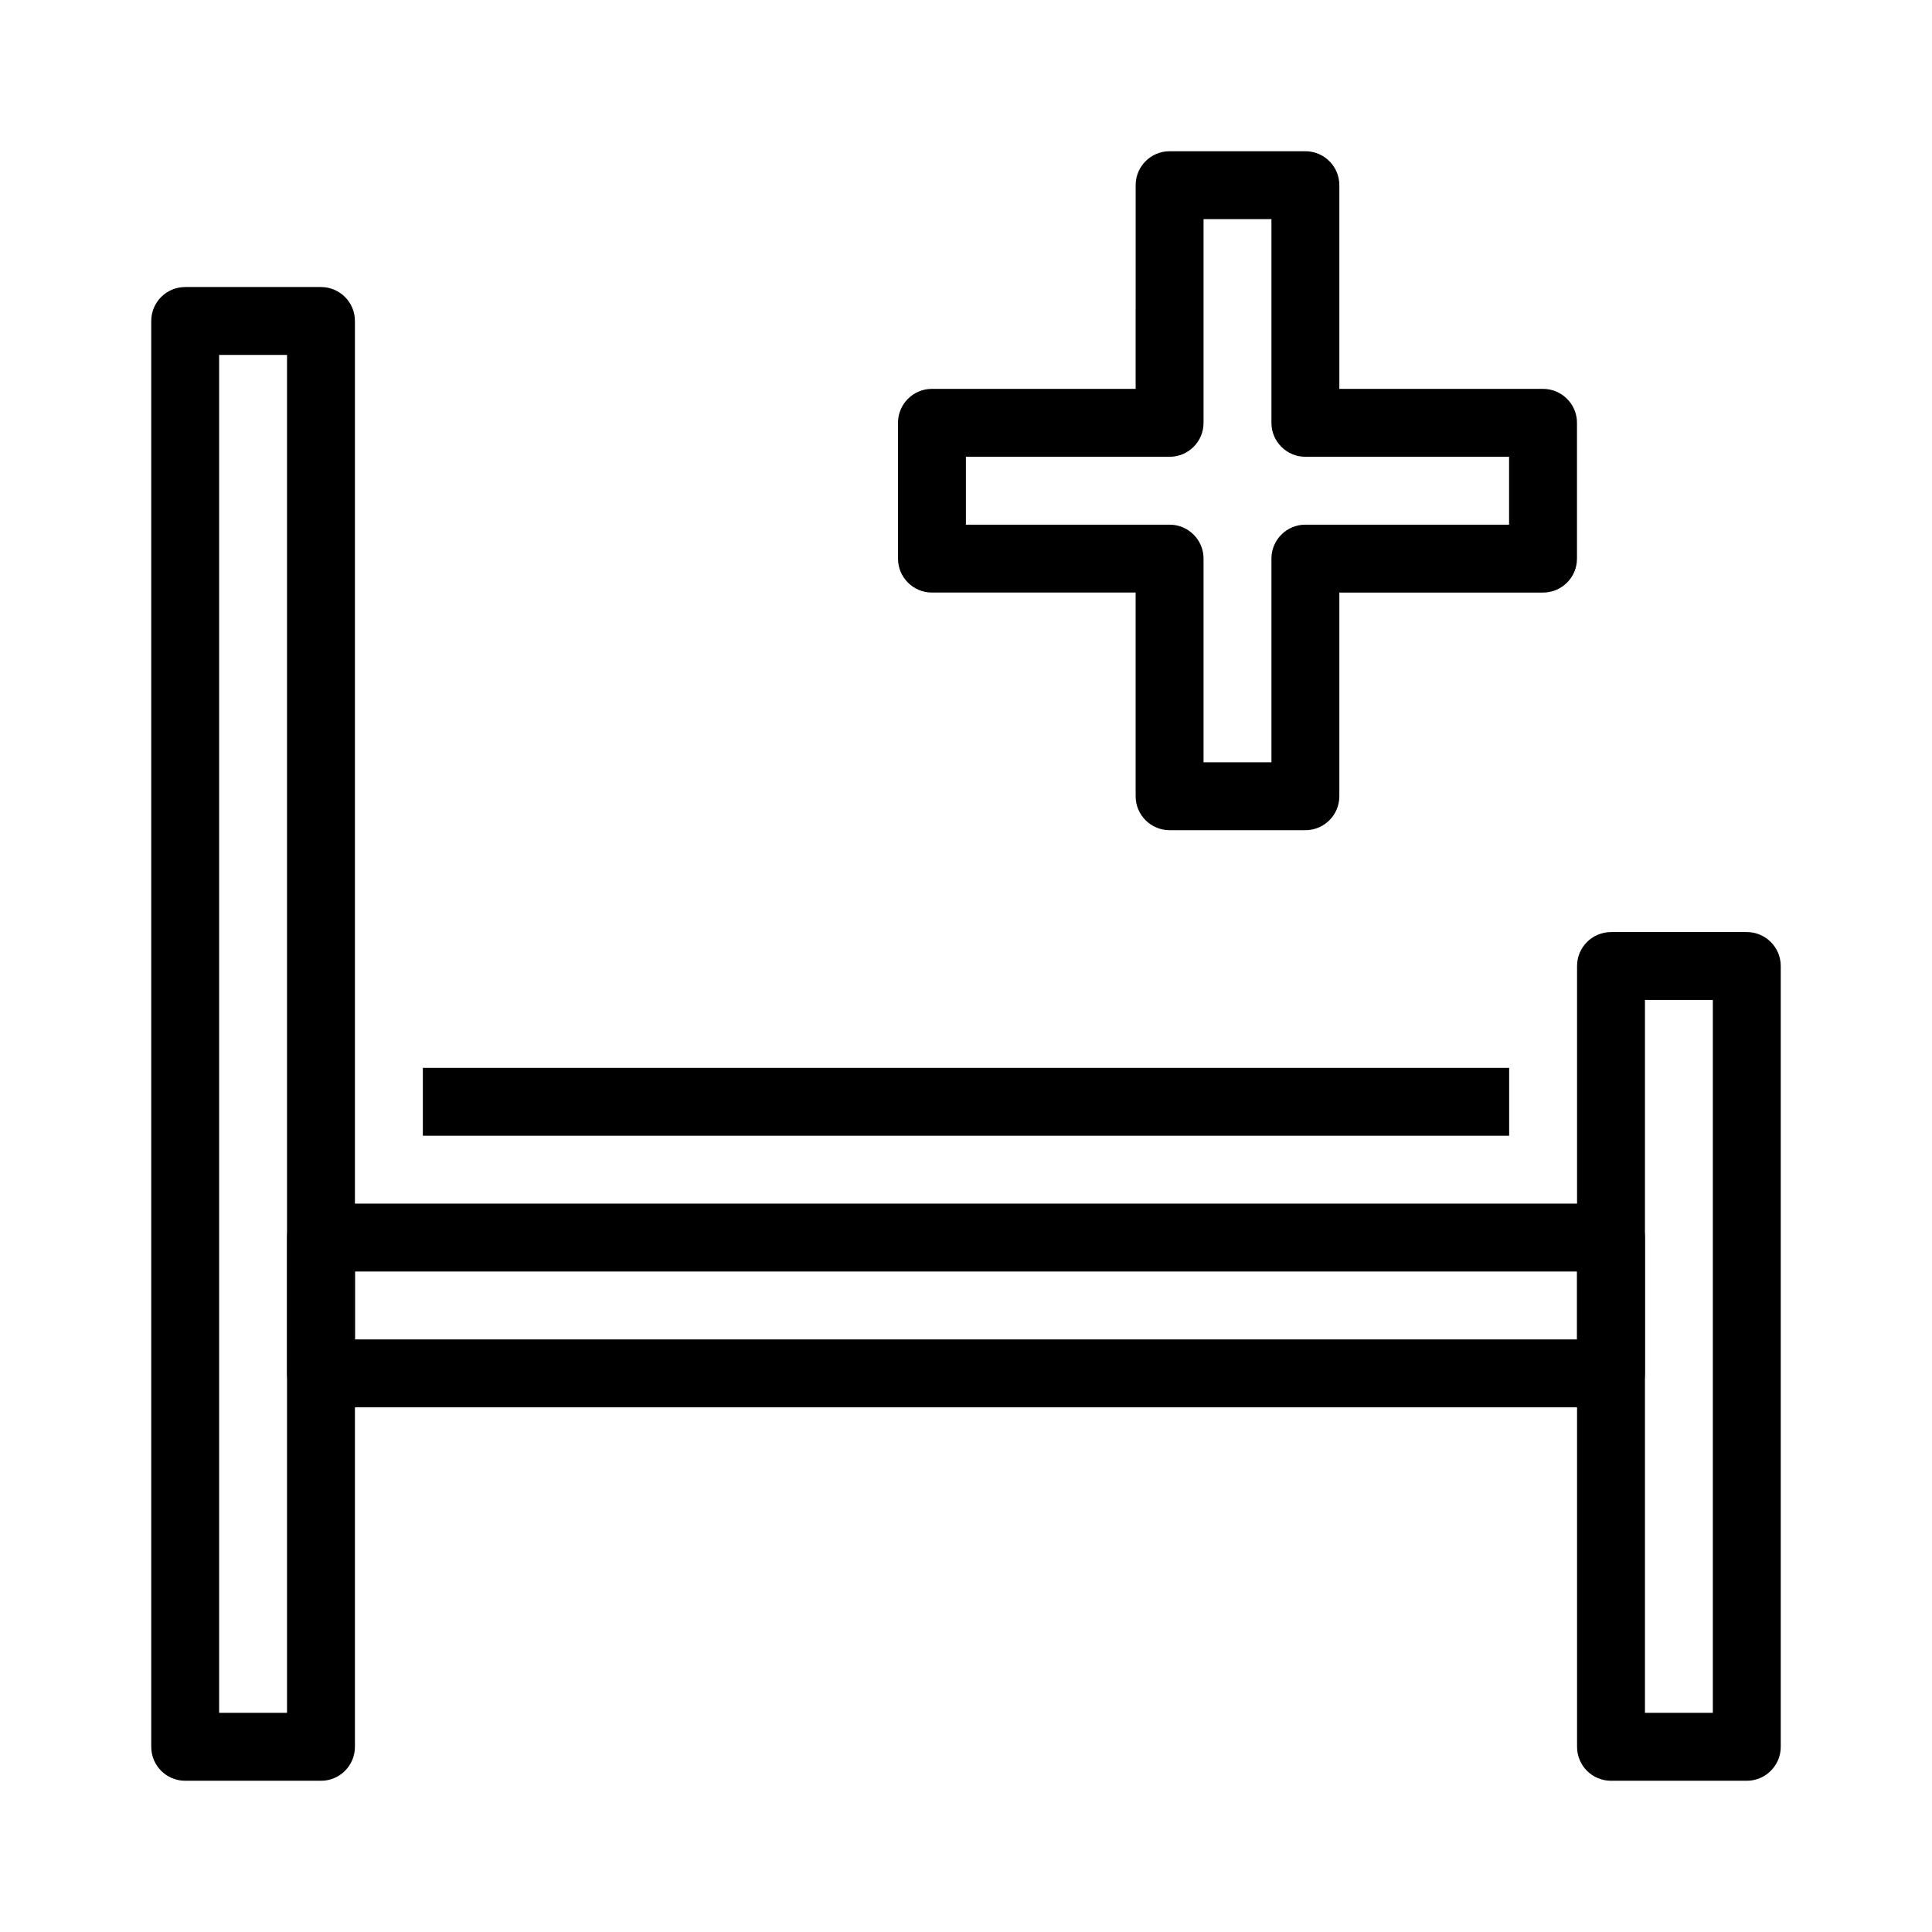
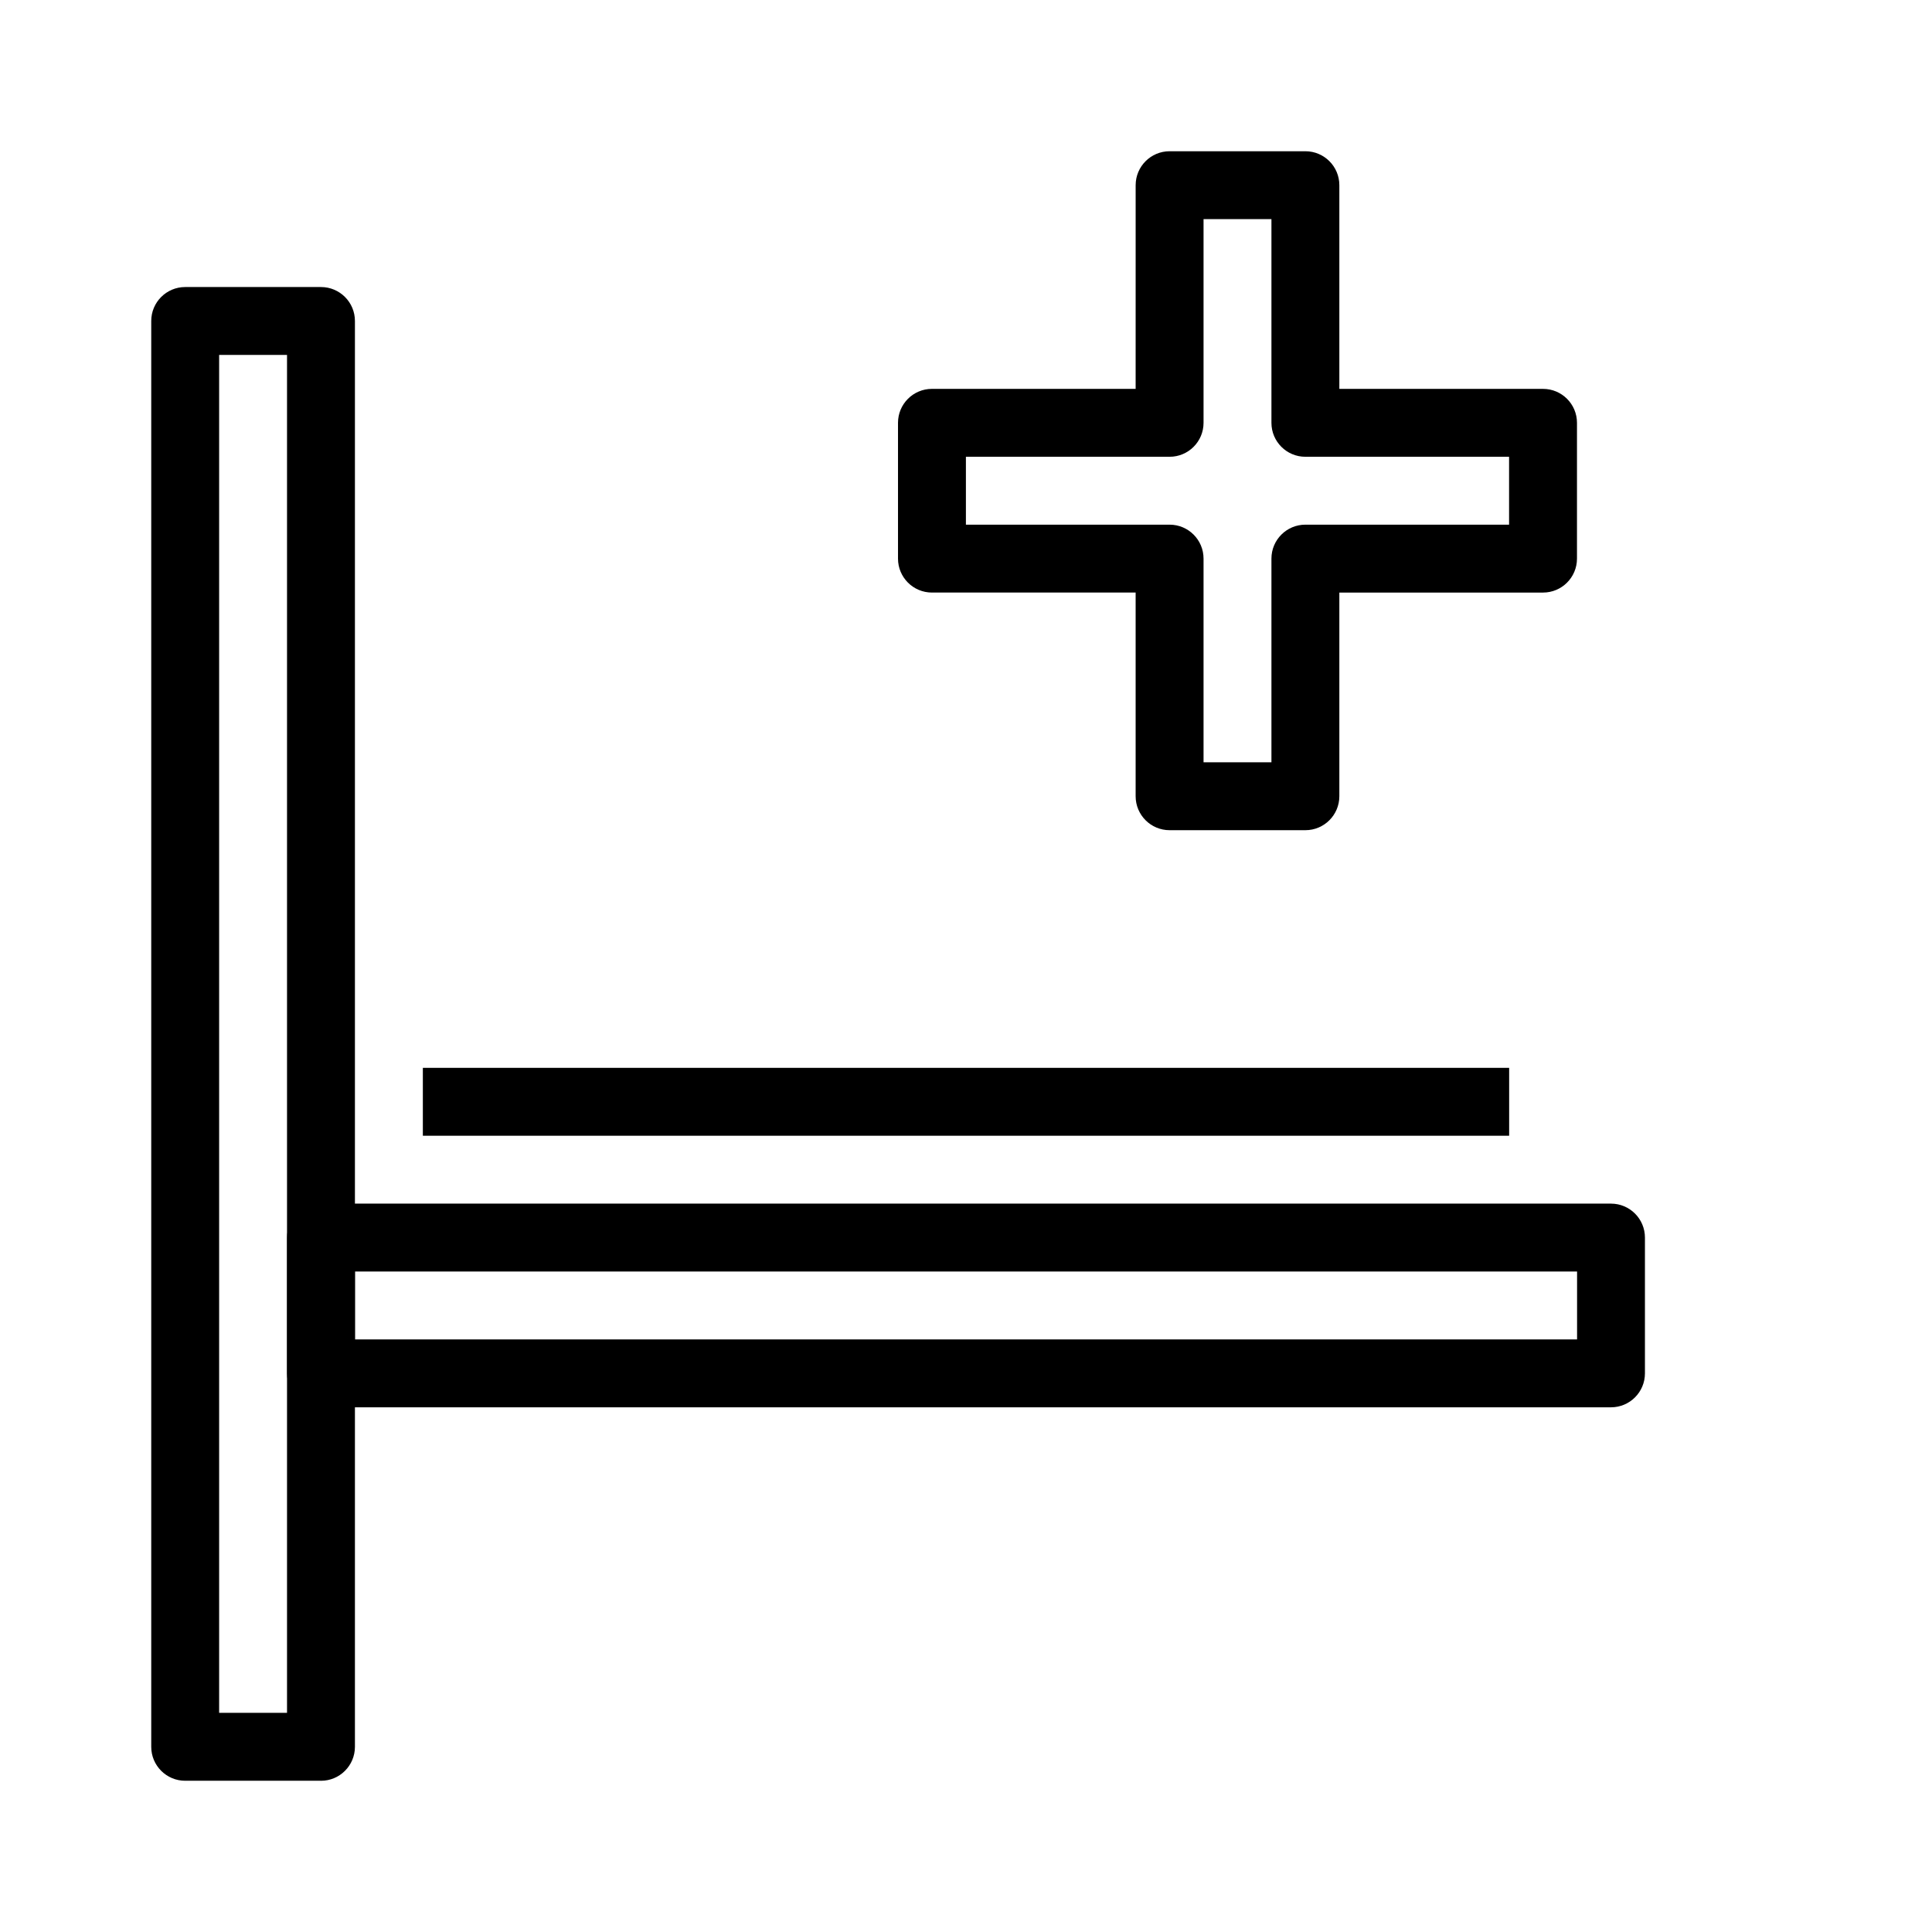
<svg xmlns="http://www.w3.org/2000/svg" fill="#000000" width="800px" height="800px" version="1.1" viewBox="144 144 512 512">
  <g>
    <path d="m229.06 615.92h-35.984c-4.969 0-8.996-4.027-8.996-8.996v-377.86c0-4.969 4.027-8.996 8.996-8.996h35.988c4.969 0 8.996 4.027 8.996 8.996v377.86c-0.004 4.969-4.031 9-9 9zm-26.988-17.996h17.992v-359.86h-17.992z" />
-     <path d="m606.92 615.92h-35.988c-4.969 0-8.996-4.027-8.996-8.996v-206.92c0-4.969 4.027-8.996 8.996-8.996h35.988c4.969 0 8.996 4.027 8.996 8.996v206.92c0 4.965-4.031 8.996-8.996 8.996zm-26.992-17.996h17.992v-188.93h-17.992z" />
    <path d="m570.93 516.95h-341.86c-4.969 0-8.996-4.027-8.996-8.996v-35.988c0-4.969 4.027-8.996 8.996-8.996l341.86 0.004c4.969 0 8.996 4.027 8.996 8.996v35.988c0 4.965-4.027 8.992-8.996 8.992zm-332.86-17.992h323.87v-17.992h-323.87z" />
    <path d="m256.06 426.99h287.88v17.992h-287.88z" />
    <path d="m489.94 364.01h-35.988c-4.969 0-8.996-4.027-8.996-8.996v-53.98h-53.98c-4.969 0-8.996-4.027-8.996-8.996v-35.988c0-4.969 4.027-8.996 8.996-8.996h53.98l0.004-53.977c0-4.969 4.027-8.996 8.996-8.996h35.988c4.969 0 8.996 4.027 8.996 8.996v53.98h53.98c4.969 0 8.996 4.027 8.996 8.996v35.988c0 4.969-4.027 8.996-8.996 8.996h-53.98v53.98c-0.004 4.965-4.031 8.992-9 8.992zm-26.988-17.992h17.992v-53.98c0-4.969 4.027-8.996 8.996-8.996h53.98v-17.992h-53.98c-4.969 0-8.996-4.027-8.996-8.996v-53.98h-17.992v53.98c0 4.969-4.027 8.996-8.996 8.996h-53.98v17.992h53.98c4.969 0 8.996 4.027 8.996 8.996z" />
  </g>
</svg>